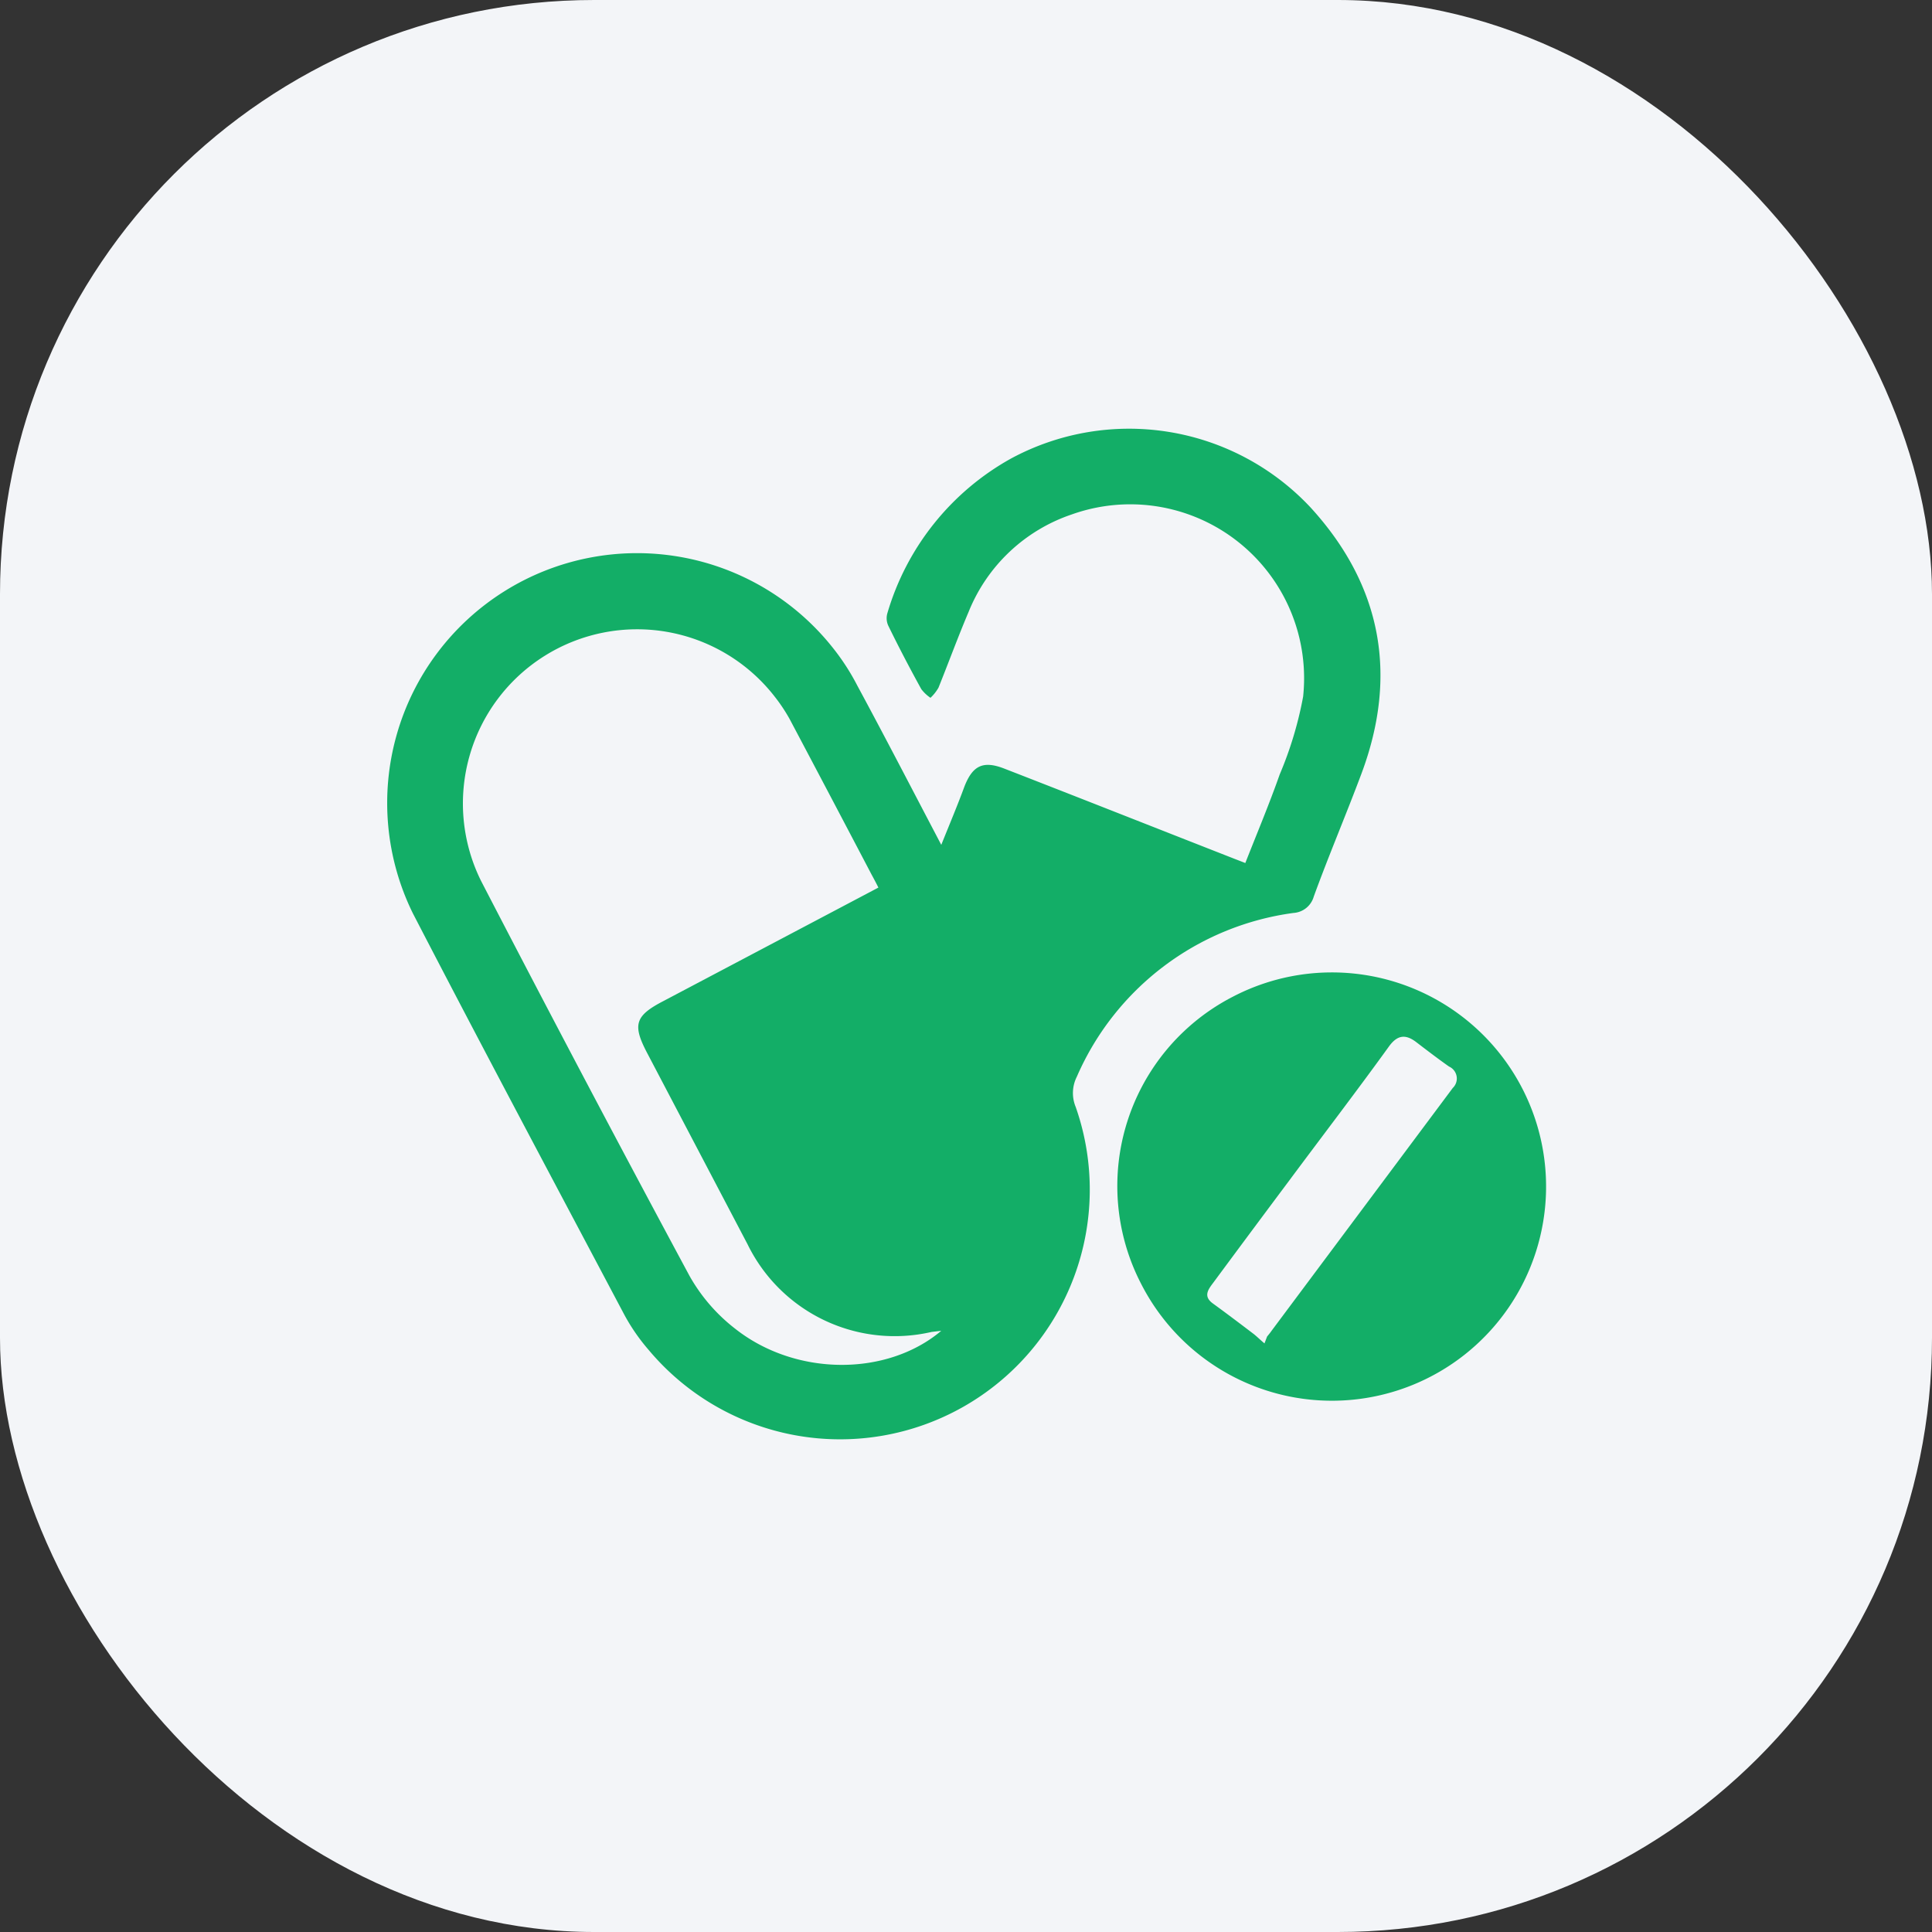
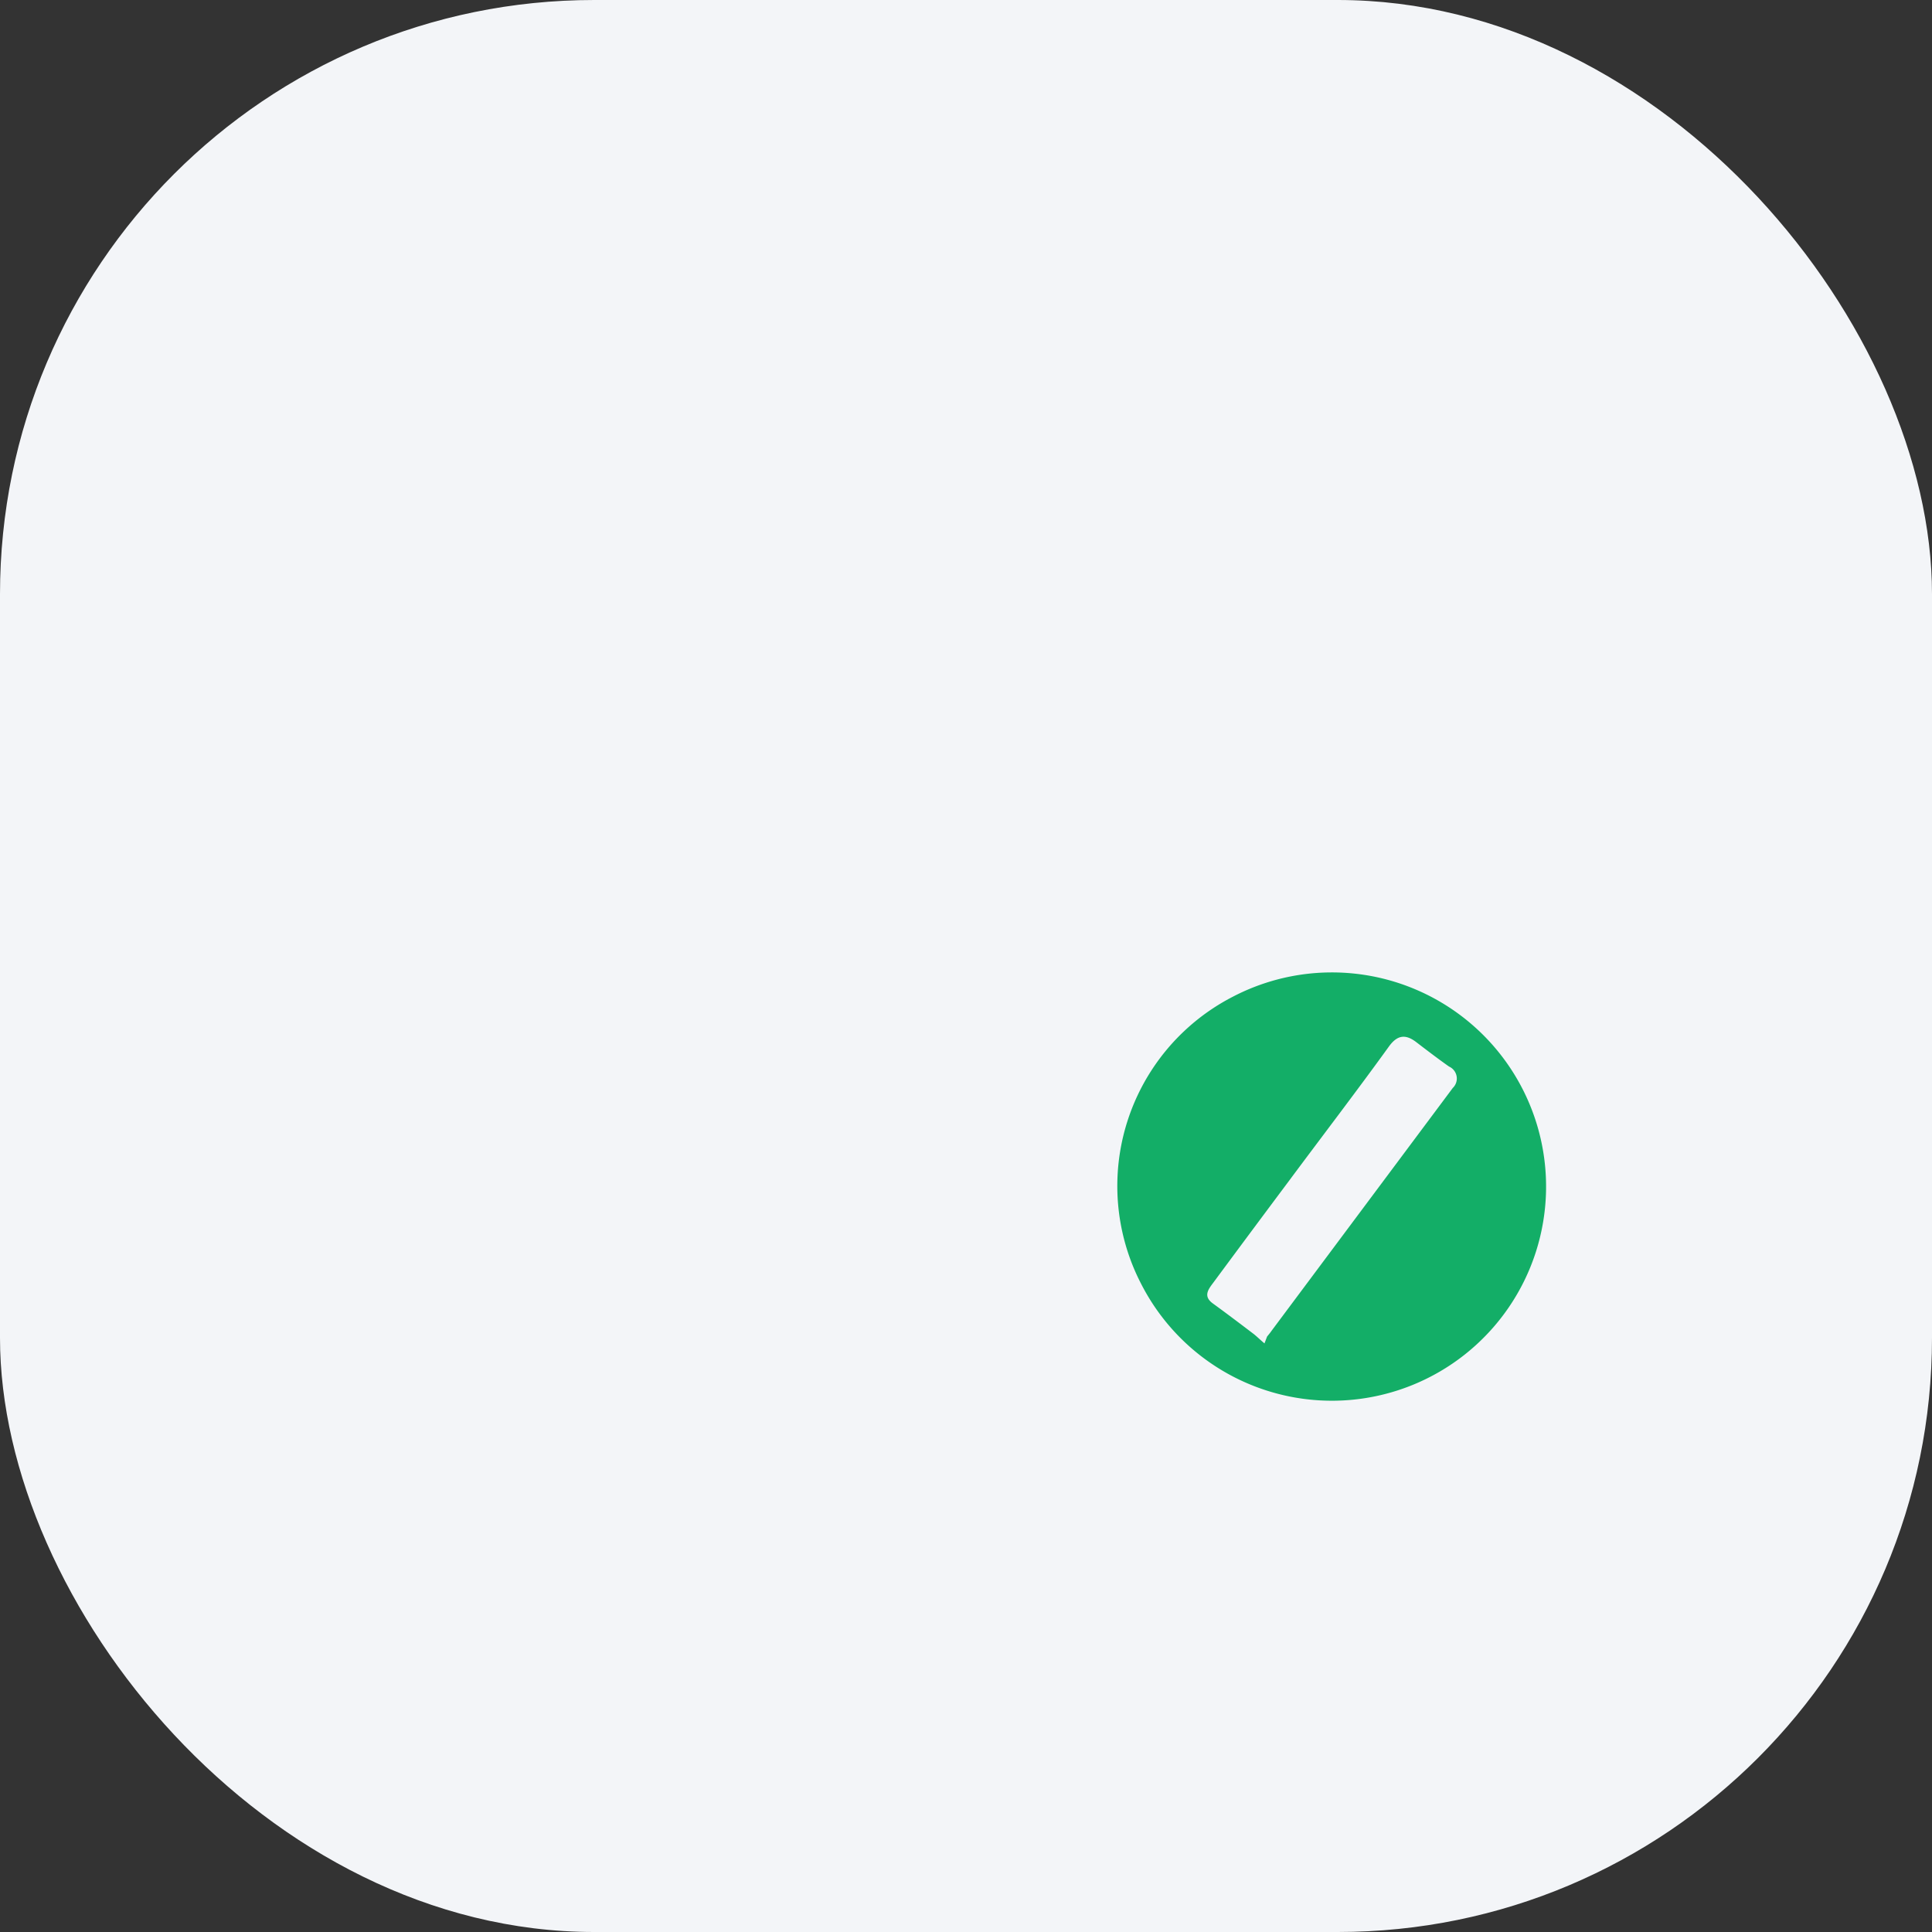
<svg xmlns="http://www.w3.org/2000/svg" id="圖層_1" data-name="圖層 1" viewBox="0 0 118 118">
  <rect x="0" y="0" width="118" height="118" fill="#333333" stroke="none" />
  <defs>
    <style>.cls-1{fill:#f3f5f8;}.cls-2{fill:#13ae67;}</style>
  </defs>
  <rect class="cls-1" width="118" height="118" rx="36.29" />
-   <path class="cls-2" d="M57.49,51.6c.53-1.32,1-2.43,1.41-3.55.5-1.29,1.14-1.61,2.43-1.11,4.71,1.83,9.41,3.69,14.11,5.53l.62.24c.71-1.81,1.46-3.59,2.1-5.41a22.72,22.72,0,0,0,1.43-4.75A10.62,10.62,0,0,0,65.46,31.42a10.36,10.36,0,0,0-6.3,5.95c-.65,1.53-1.22,3.09-1.84,4.63a2.63,2.63,0,0,1-.49.62,2.36,2.36,0,0,1-.56-.53c-.7-1.27-1.37-2.55-2-3.84a1.09,1.09,0,0,1-.08-.77A15.93,15.93,0,0,1,61.76,28a15.18,15.18,0,0,1,18.29,3c4.33,4.74,5.36,10.22,3.1,16.26-.94,2.51-2,5-2.91,7.5a1.38,1.38,0,0,1-1.24,1,16.88,16.88,0,0,0-13.23,10,2.22,2.22,0,0,0-.07,1.85A15.25,15.25,0,0,1,39.61,82.44a11.91,11.91,0,0,1-1.51-2.2C33.79,72.1,29.47,64,25.22,55.79A15.26,15.26,0,0,1,50.91,39.62a13.93,13.93,0,0,1,1.45,2.25C54.05,45,55.72,48.23,57.49,51.6Zm-3.84,2.61c-.16-.32-.29-.56-.42-.8q-2.49-4.75-5-9.49a10.35,10.35,0,0,0-.92-1.38A10.64,10.64,0,0,0,29.38,53.8q6.27,12.11,12.73,24.12a10.72,10.72,0,0,0,2.8,3.24c3.69,2.91,9.26,2.92,12.58.12l-.59.07A10,10,0,0,1,45.66,76L39.54,64.34c-.93-1.76-.76-2.3,1-3.21Z" />
  <path class="cls-2" d="M75.29,60.88A13.08,13.08,0,1,1,69.7,78.42,13,13,0,0,1,75.29,60.88Zm1.94,21.17.16-.42c.1-.12.19-.23.28-.36L88.73,66.45a.8.8,0,0,0-.23-1.31c-.68-.48-1.36-1-2-1.49s-1.14-.45-1.65.24c-2,2.77-4.1,5.51-6.15,8.27q-2.31,3.09-4.61,6.2c-.3.4-.62.82,0,1.26.84.61,1.67,1.24,2.5,1.87C76.81,81.67,77,81.86,77.23,82.05Z" />
</svg>